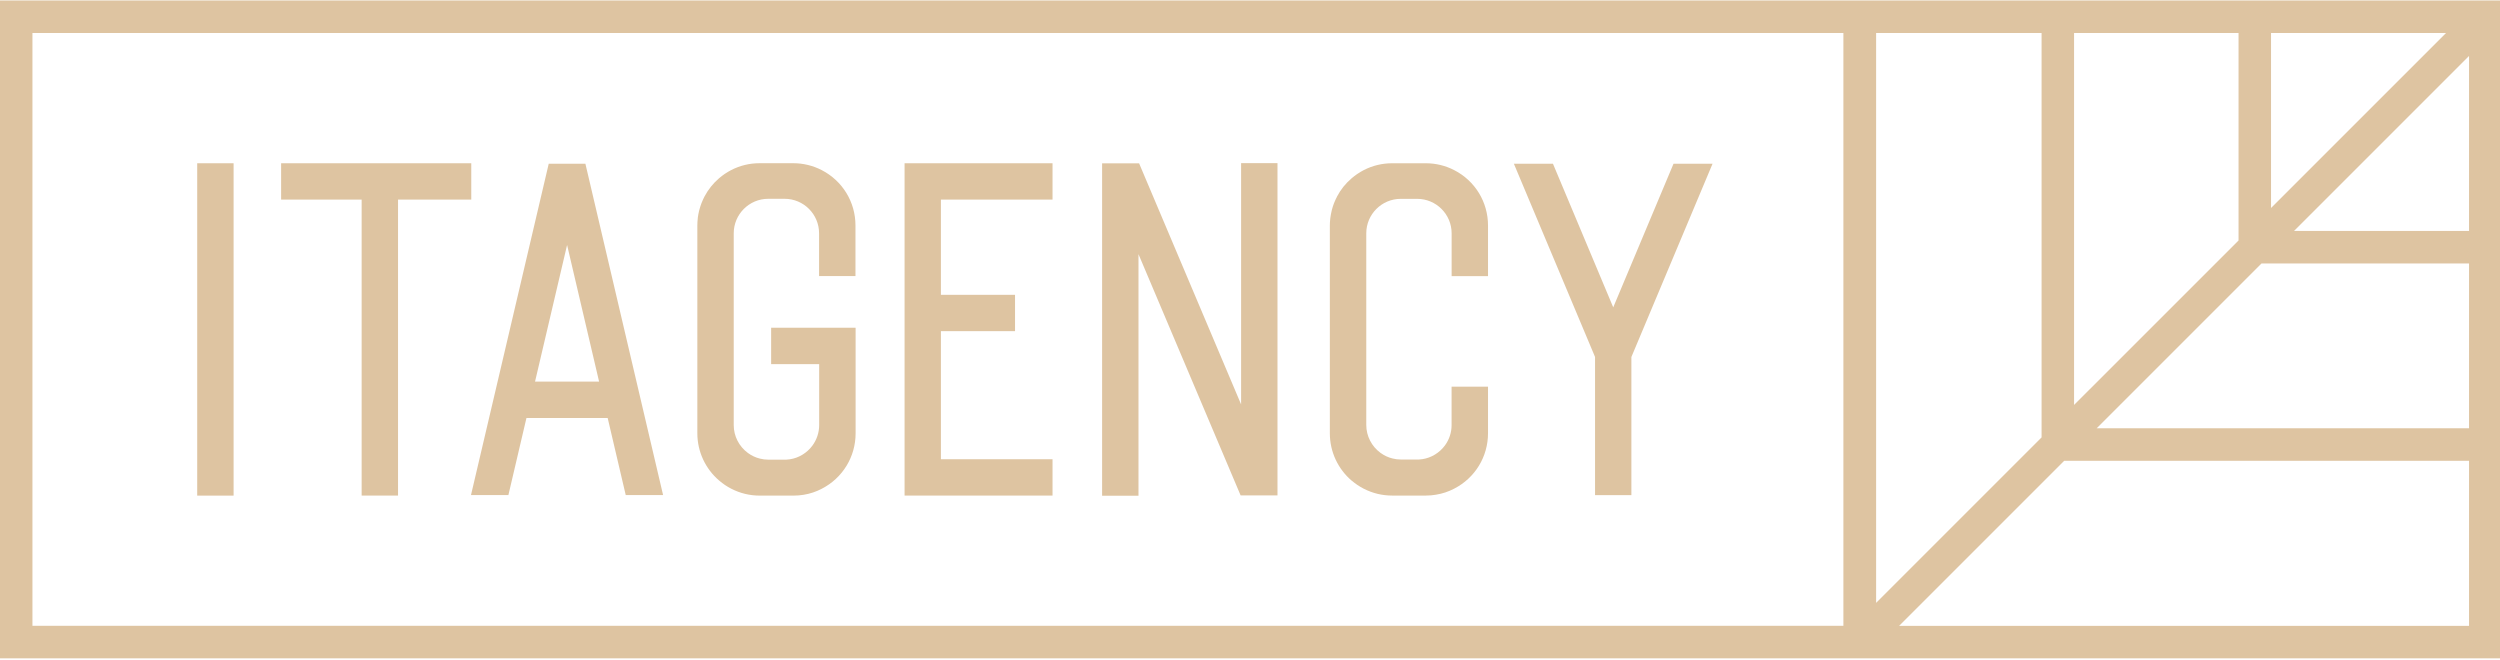
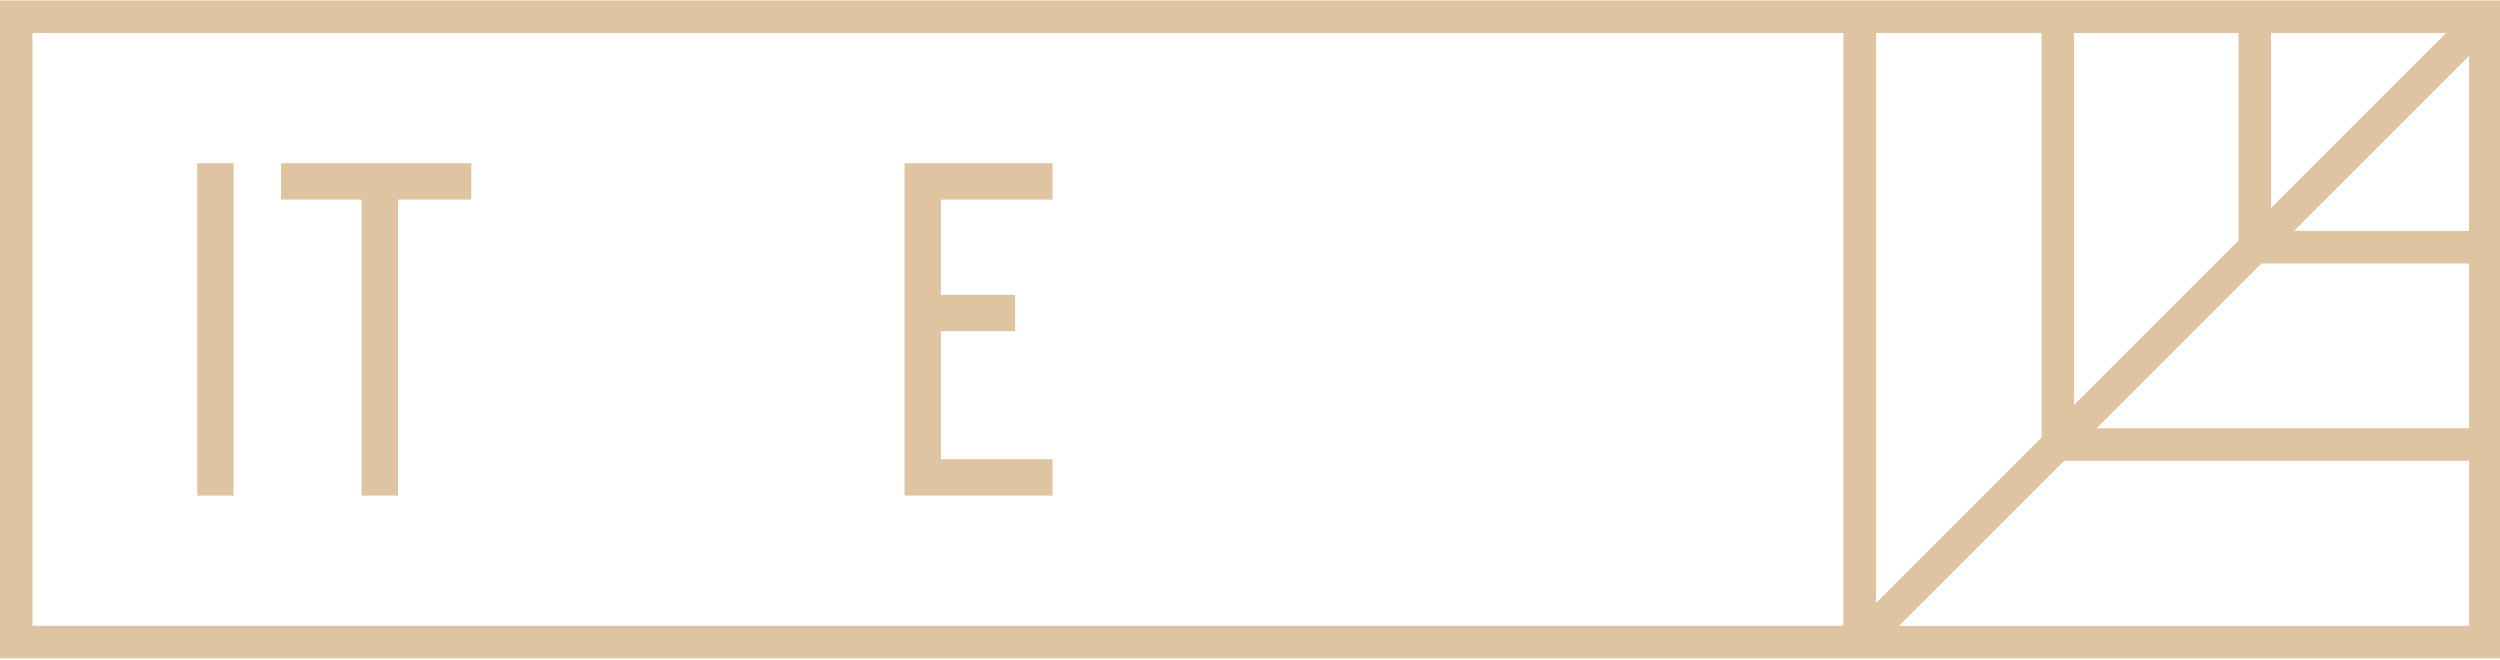
<svg xmlns="http://www.w3.org/2000/svg" xmlns:ns1="http://www.serif.com/" width="100%" height="100%" viewBox="0 0 216 57" version="1.1" xml:space="preserve" style="fill-rule:evenodd;clip-rule:evenodd;stroke-linejoin:round;stroke-miterlimit:2;">
  <g id="Tavola-da-disegno1" ns1:id="Tavola da disegno1" transform="matrix(1,0,0,0.891,-9,122.906)">
    <rect x="9" y="-138" width="216" height="64" style="fill:none;" />
    <clipPath id="_clip1">
      <rect x="9" y="-138" width="216" height="64" />
    </clipPath>
    <g clip-path="url(#_clip1)">
      <g id="c" transform="matrix(0.401,0,0,0.45,8.992,-137.897)">
        <path d="M539.01,0L0,0L0,141.77L539.01,141.77L539.01,0ZM397.19,134.76L7.01,134.76L7.01,7.01L397.2,7.01L397.2,134.77L397.19,134.76ZM482.34,51.72L446.9,87.16L446.9,7.01L482.34,7.01L482.34,51.72ZM489.34,7.01L527.05,7.01L489.34,44.72L489.34,7.01ZM487.29,56.67L532,56.67L532,92.19L451.77,92.19L487.29,56.67ZM494.29,49.67L532,11.96L532,49.67L494.29,49.67ZM439.9,7.01L439.9,94.16L404.25,129.81L404.25,7.01L439.9,7.01ZM409.2,134.77L444.77,99.2L532,99.2L532,134.77L409.19,134.77L409.2,134.77Z" style="fill:rgb(222,196,161);fill-rule:nonzero;" />
        <rect x="42.51" y="35.08" width="7.84" height="71.62" style="fill:rgb(222,196,161);" />
        <path d="M226.8,98.86L202.75,98.86L202.75,71.26L218.72,71.26L218.72,63.43L202.75,63.43L202.75,42.91L226.8,42.91L226.8,35.08L194.92,35.08L194.92,106.69L226.8,106.69L226.8,98.86Z" style="fill:rgb(222,196,161);fill-rule:nonzero;" />
        <path d="M77.94,106.69L85.78,106.69L85.78,42.91L101.56,42.91L101.56,35.08L60.59,35.08L60.59,42.91L77.94,42.91L77.94,106.69Z" style="fill:rgb(222,196,161);fill-rule:nonzero;" />
-         <path d="M109.56,106.58L113.43,90.06L113.45,89.97L130.95,89.97L134.84,106.58L142.89,106.58L126.15,35.18L118.25,35.18L101.5,106.58L109.56,106.58ZM122.2,52.67L129.1,82.13L115.3,82.13L122.21,52.67L122.2,52.67Z" style="fill:rgb(222,196,161);fill-rule:nonzero;" />
-         <path d="M155.04,103.51C155.78,104.15 156.64,104.73 157.59,105.22C159.5,106.2 161.57,106.7 163.72,106.7L170.96,106.7C171.72,106.7 172.47,106.64 173.18,106.52C174.55,106.3 175.86,105.86 177.08,105.22C181.58,102.91 184.37,98.33 184.37,93.28L184.37,70.52L166.17,70.52L166.17,78.36L176.52,78.36L176.52,91.53C176.52,93.1 176,94.66 175.06,95.93C173.89,97.51 172.13,98.58 170.22,98.87C169.97,98.91 169.72,98.94 169.46,98.95C169.34,98.95 169.21,98.96 169.09,98.95L165.54,98.95C164.94,98.95 164.35,98.88 163.78,98.73C162.85,98.51 161.98,98.1 161.18,97.52C159.26,96.12 158.11,93.88 158.11,91.52L158.11,50.17C158.11,46.08 161.44,42.74 165.53,42.74L169.08,42.74C173.17,42.74 176.5,46.07 176.5,50.17L176.5,59.39L184.34,59.39L184.34,48.48C184.34,43.43 181.55,38.86 177.05,36.55C175.17,35.58 173.06,35.07 170.93,35.07L163.69,35.07C161.53,35.07 159.47,35.57 157.56,36.55C157.17,36.75 156.76,36.99 156.26,37.32L156.15,37.39C155.77,37.65 155.38,37.95 155,38.27L154.93,38.33C153.65,39.44 152.6,40.75 151.81,42.25C151.59,42.66 151.4,43.1 151.18,43.64L151.14,43.74C150.98,44.16 150.84,44.61 150.71,45.09L150.64,45.35C150.53,45.82 150.44,46.29 150.38,46.74L150.36,46.97C150.3,47.53 150.27,48.02 150.27,48.48L150.27,93.26C150.27,97.21 152,100.94 155.01,103.49L155.04,103.51Z" style="fill:rgb(222,196,161);fill-rule:nonzero;" />
-         <path d="M291.3,103.5C292.04,104.14 292.9,104.72 293.85,105.21C295.76,106.19 297.83,106.69 299.98,106.69L307.22,106.69C307.98,106.69 308.72,106.63 309.44,106.5C310.81,106.28 312.12,105.84 313.34,105.2C317.84,102.89 320.63,98.32 320.63,93.26L320.63,83.22L312.78,83.22L312.78,91.5C312.79,93.07 312.28,94.63 311.34,95.9C310.17,97.48 308.41,98.55 306.51,98.84C306.26,98.88 306.01,98.91 305.75,98.92C305.63,98.93 305.5,98.93 305.38,98.92L301.83,98.92C301.23,98.92 300.64,98.85 300.07,98.7C299.14,98.48 298.27,98.07 297.47,97.49C295.55,96.09 294.4,93.85 294.4,91.49L294.4,50.17C294.4,46.08 297.73,42.75 301.82,42.75L305.37,42.75C309.46,42.75 312.79,46.08 312.79,50.17L312.79,59.4L320.63,59.4L320.63,48.49C320.63,43.44 317.84,38.86 313.34,36.56C311.47,35.59 309.35,35.08 307.22,35.08L299.98,35.08C297.82,35.08 295.76,35.58 293.85,36.56C293.46,36.76 293.06,37 292.54,37.34L292.43,37.41C292.05,37.67 291.66,37.97 291.28,38.29L291.2,38.36C289.92,39.46 288.88,40.76 288.11,42.23C287.34,43.7 288.11,42.25 288.1,42.26L288.1,42.28C287.87,42.69 287.68,43.12 287.46,43.66L287.42,43.76C287.26,44.18 287.12,44.62 286.99,45.11L286.93,45.37C286.82,45.84 286.73,46.31 286.67,46.76L286.64,46.99C286.58,47.54 286.55,48.03 286.55,48.5L286.55,93.28C286.55,97.23 288.28,100.96 291.29,103.51L291.3,103.5Z" style="fill:rgb(222,196,161);fill-rule:nonzero;" />
-         <path d="M245.32,54.67L267.23,106.43L267.33,106.66L275.27,106.66L275.27,35.05L267.43,35.05L267.43,87.05L245.55,35.33L245.46,35.1L237.48,35.1L237.48,106.72L245.32,106.72L245.32,54.67Z" style="fill:rgb(222,196,161);fill-rule:nonzero;" />
-         <path d="M343.69,106.59L351.52,106.59L351.52,76.83L369.01,35.18L360.6,35.18L347.61,66.13L334.62,35.18L326.2,35.18L343.69,76.82L343.69,106.59Z" style="fill:rgb(222,196,161);fill-rule:nonzero;" />
      </g>
    </g>
  </g>
</svg>